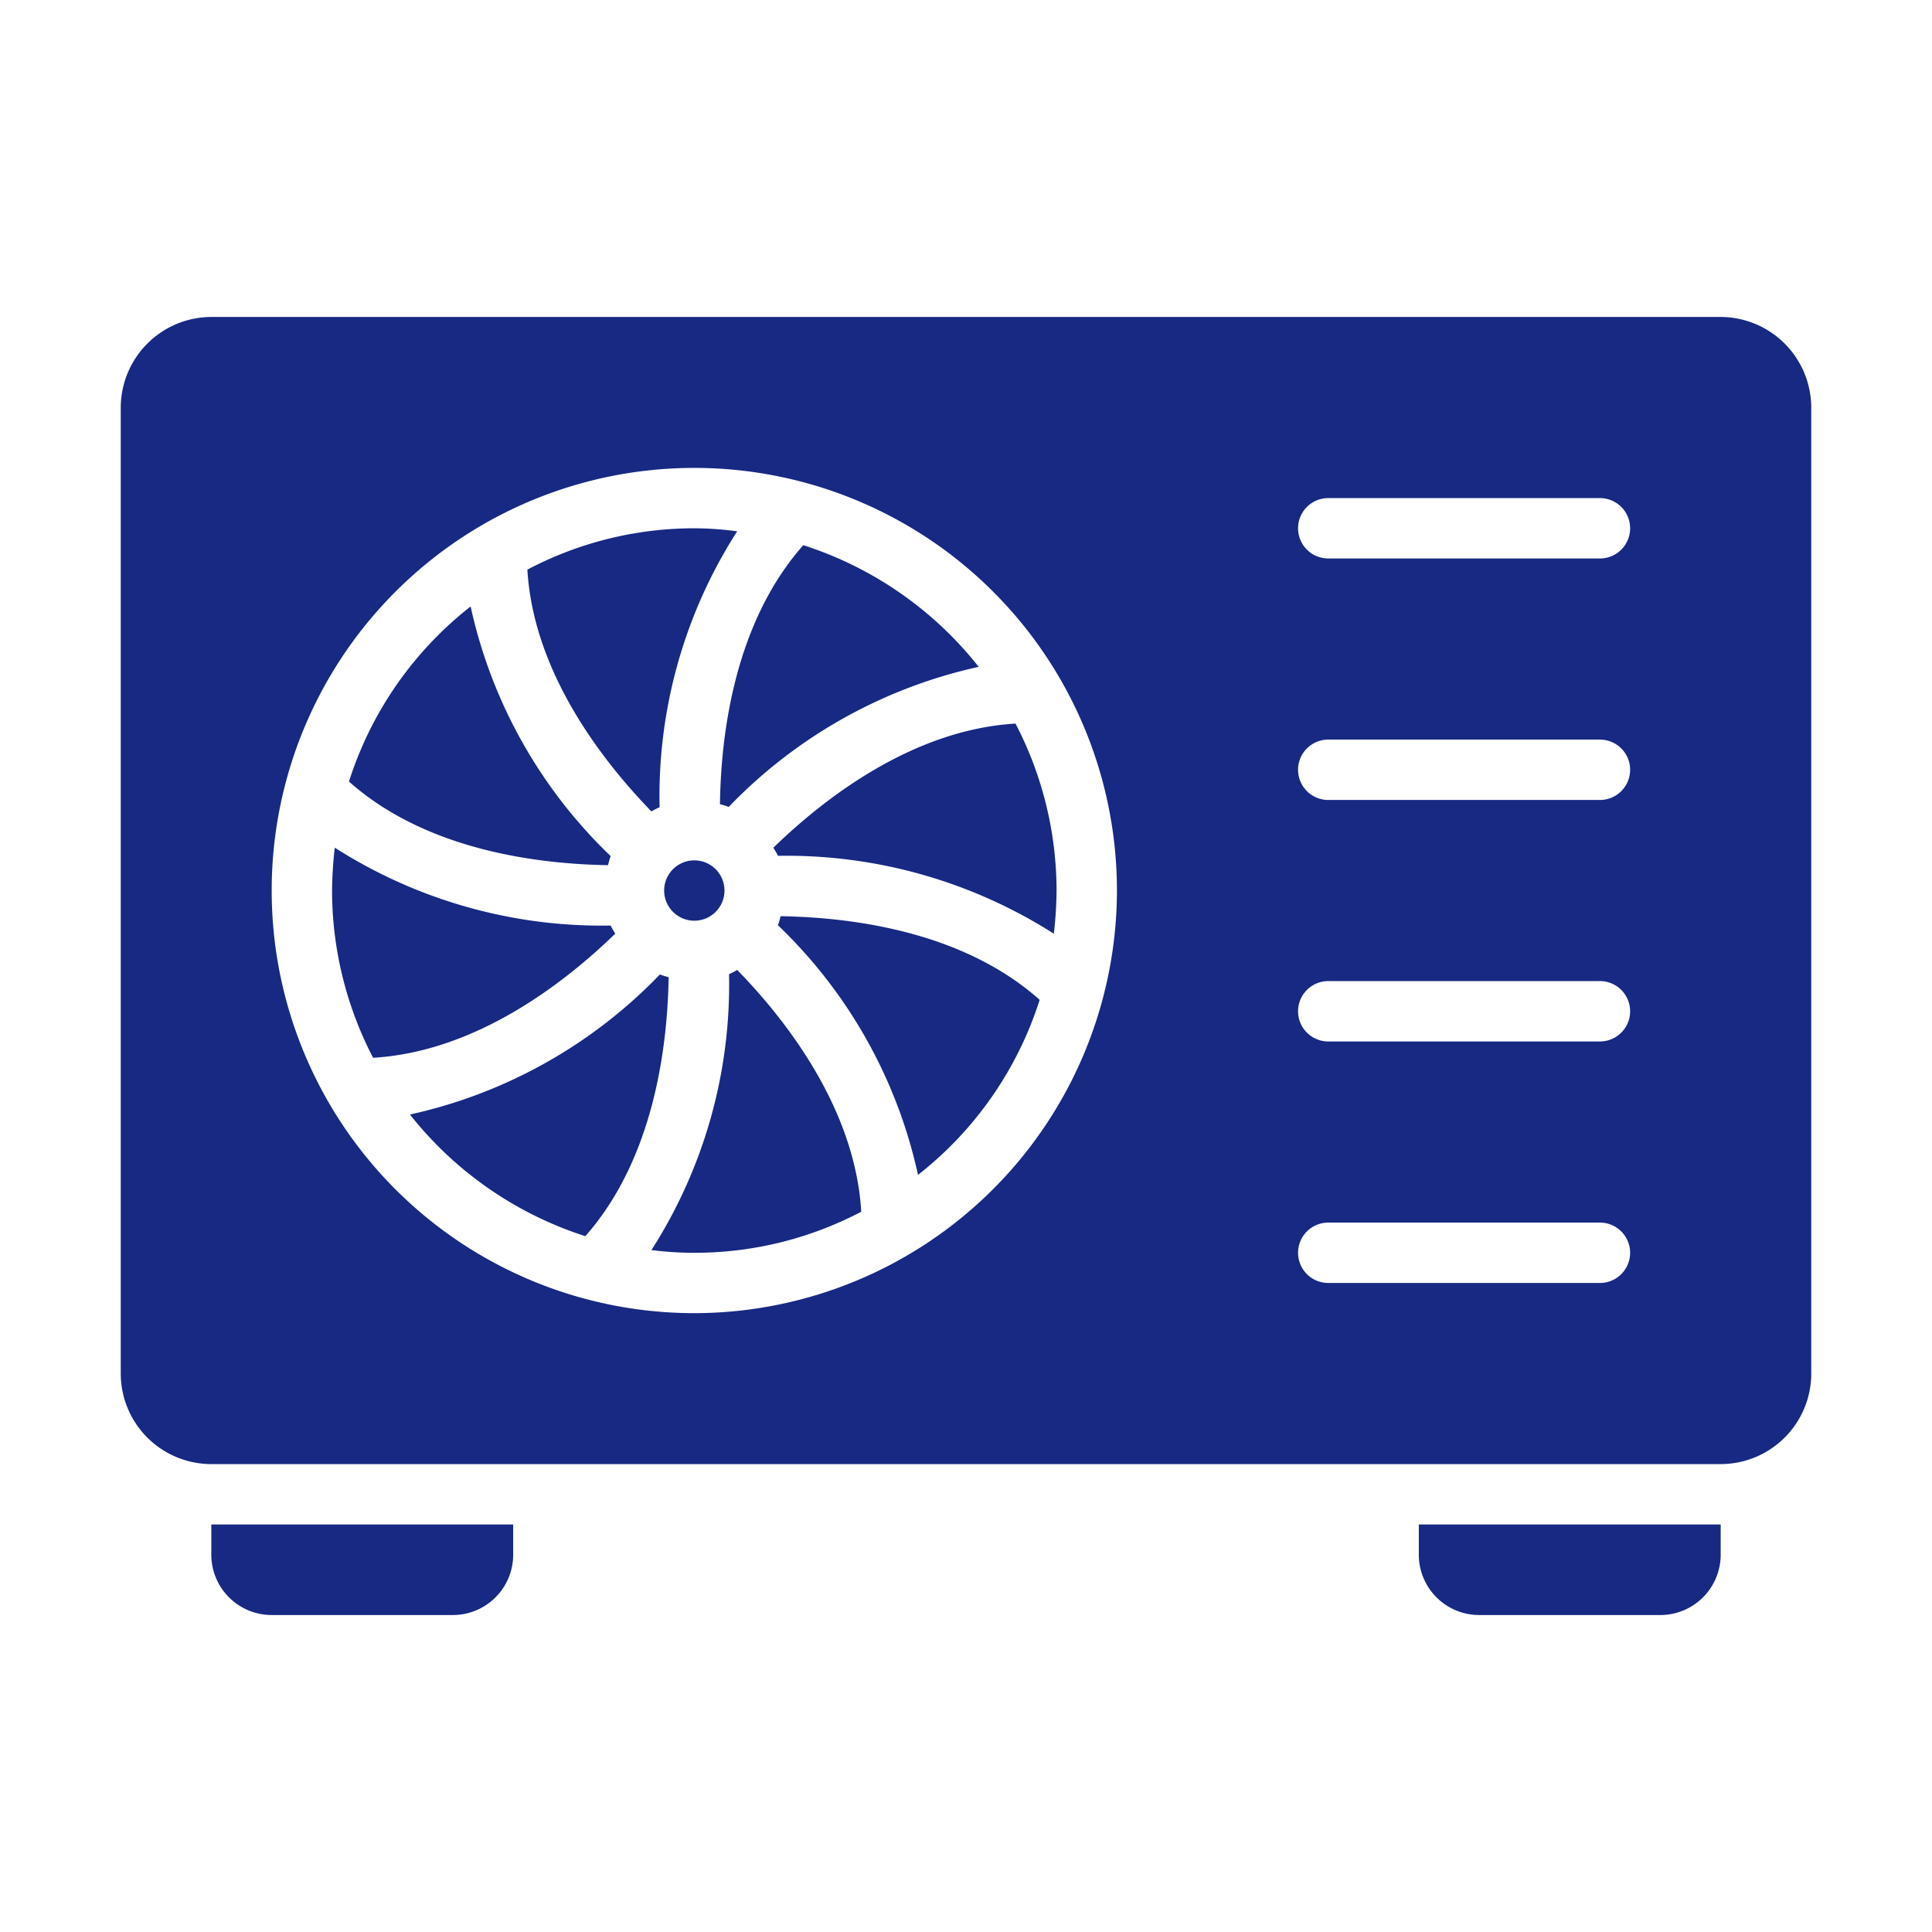
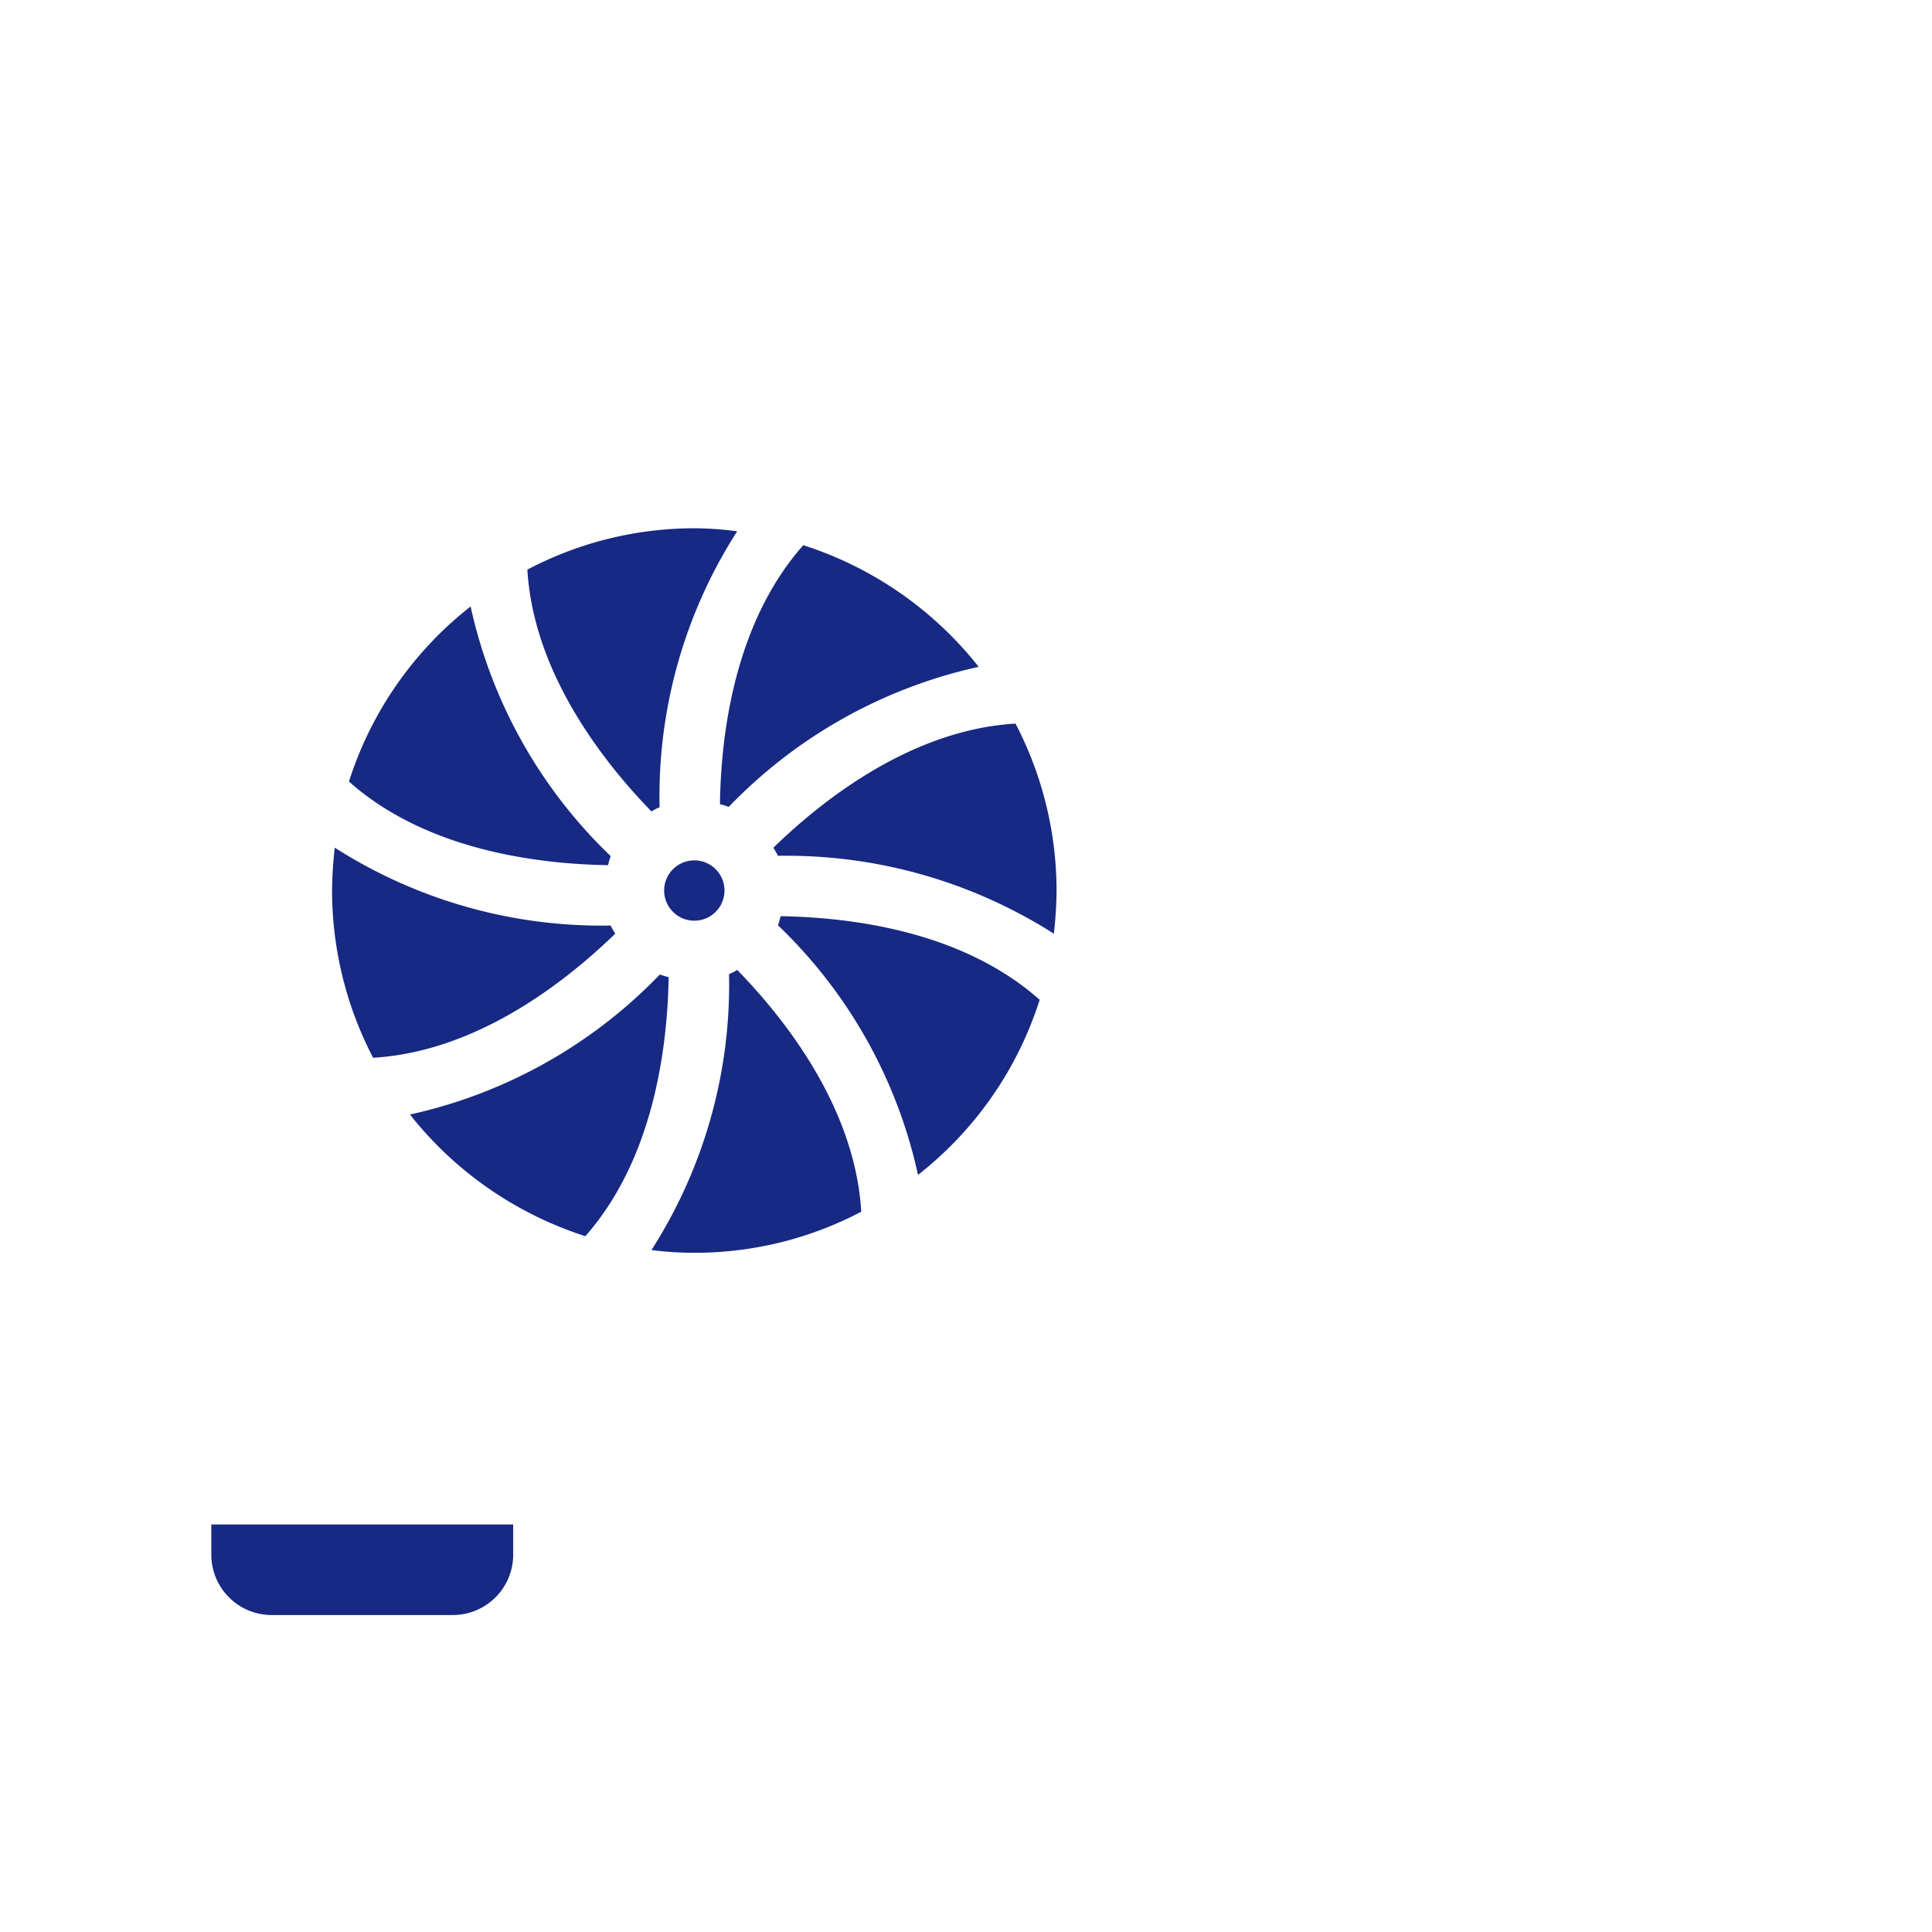
<svg xmlns="http://www.w3.org/2000/svg" version="1.1" width="512" height="512" x="0" y="0" viewBox="0 0 64 64" style="enable-background:new 0 0 512 512" xml:space="preserve" class="">
  <g>
-     <path d="M57 10.5H7a3.009 3.009 0 0 0-3 3v32a3.002 3.002 0 0 0 3 3h50a3.002 3.002 0 0 0 3-3v-32a3.009 3.009 0 0 0-3-3zm-34 33a14 14 0 1 1 14-14 14.015 14.015 0 0 1-14 14zm30-1h-9a1 1 0 0 1 0-2h9a1 1 0 0 1 0 2zm0-8h-9a1 1 0 0 1 0-2h9a1 1 0 0 1 0 2zm0-8h-9a1 1 0 0 1 0-2h9a1 1 0 0 1 0 2zm0-8h-9a1 1 0 0 1 0-2h9a1 1 0 0 1 0 2zM47 51.5a2 2 0 0 0 2 2h6a2 2 0 0 0 2-2v-1H47z" fill="#172983" opacity="1" data-original="#000000" class="" />
    <circle cx="23" cy="29.5" r="1" fill="#172983" opacity="1" data-original="#000000" class="" />
    <path d="M21.85 26.74a16.239 16.239 0 0 1 2.57-9.14 11.038 11.038 0 0 0-1.42-.1 11.852 11.852 0 0 0-5.53 1.37c.2 3.38 2.45 6.3 4.11 8.01a2.293 2.293 0 0 1 .27-.14zM20.23 28.36a16.256 16.256 0 0 1-4.64-8.27 11.965 11.965 0 0 0-4.03 5.8c2.54 2.26 6.2 2.73 8.58 2.77.03-.1.05-.2.09-.3zM20.23 30.66a16.42 16.42 0 0 1-9.14-2.58A13.365 13.365 0 0 0 11 29.5a12.007 12.007 0 0 0 1.36 5.54c3.39-.2 6.31-2.45 8.02-4.11-.05-.09-.11-.18-.15-.27zM21.86 32.28a16.361 16.361 0 0 1-8.28 4.64 12.127 12.127 0 0 0 5.81 4.03c2.25-2.55 2.72-6.21 2.76-8.58a2.455 2.455 0 0 1-.29-.09zM24.15 32.27a16.3 16.3 0 0 1-2.57 9.14 11.048 11.048 0 0 0 1.42.09 11.844 11.844 0 0 0 5.53-1.36c-.2-3.38-2.44-6.3-4.11-8.01a2.287 2.287 0 0 1-.27.14zM25.77 30.65a16.227 16.227 0 0 1 4.64 8.27 11.965 11.965 0 0 0 4.03-5.8c-2.54-2.26-6.19-2.73-8.58-2.77-.03.1-.05.2-.09.3zM25.77 28.35a16.482 16.482 0 0 1 9.14 2.58A13.389 13.389 0 0 0 35 29.5a11.997 11.997 0 0 0-1.36-5.53c-3.39.2-6.31 2.45-8.02 4.11.05.09.11.18.15.27zM24.14 26.73a16.362 16.362 0 0 1 8.28-4.64 12.106 12.106 0 0 0-5.81-4.03c-2.25 2.54-2.73 6.19-2.76 8.58a2.455 2.455 0 0 1 .29.09zM7 51.5a2 2 0 0 0 2 2h6a2 2 0 0 0 2-2v-1H7z" fill="#172983" opacity="1" data-original="#000000" class="" />
  </g>
</svg>